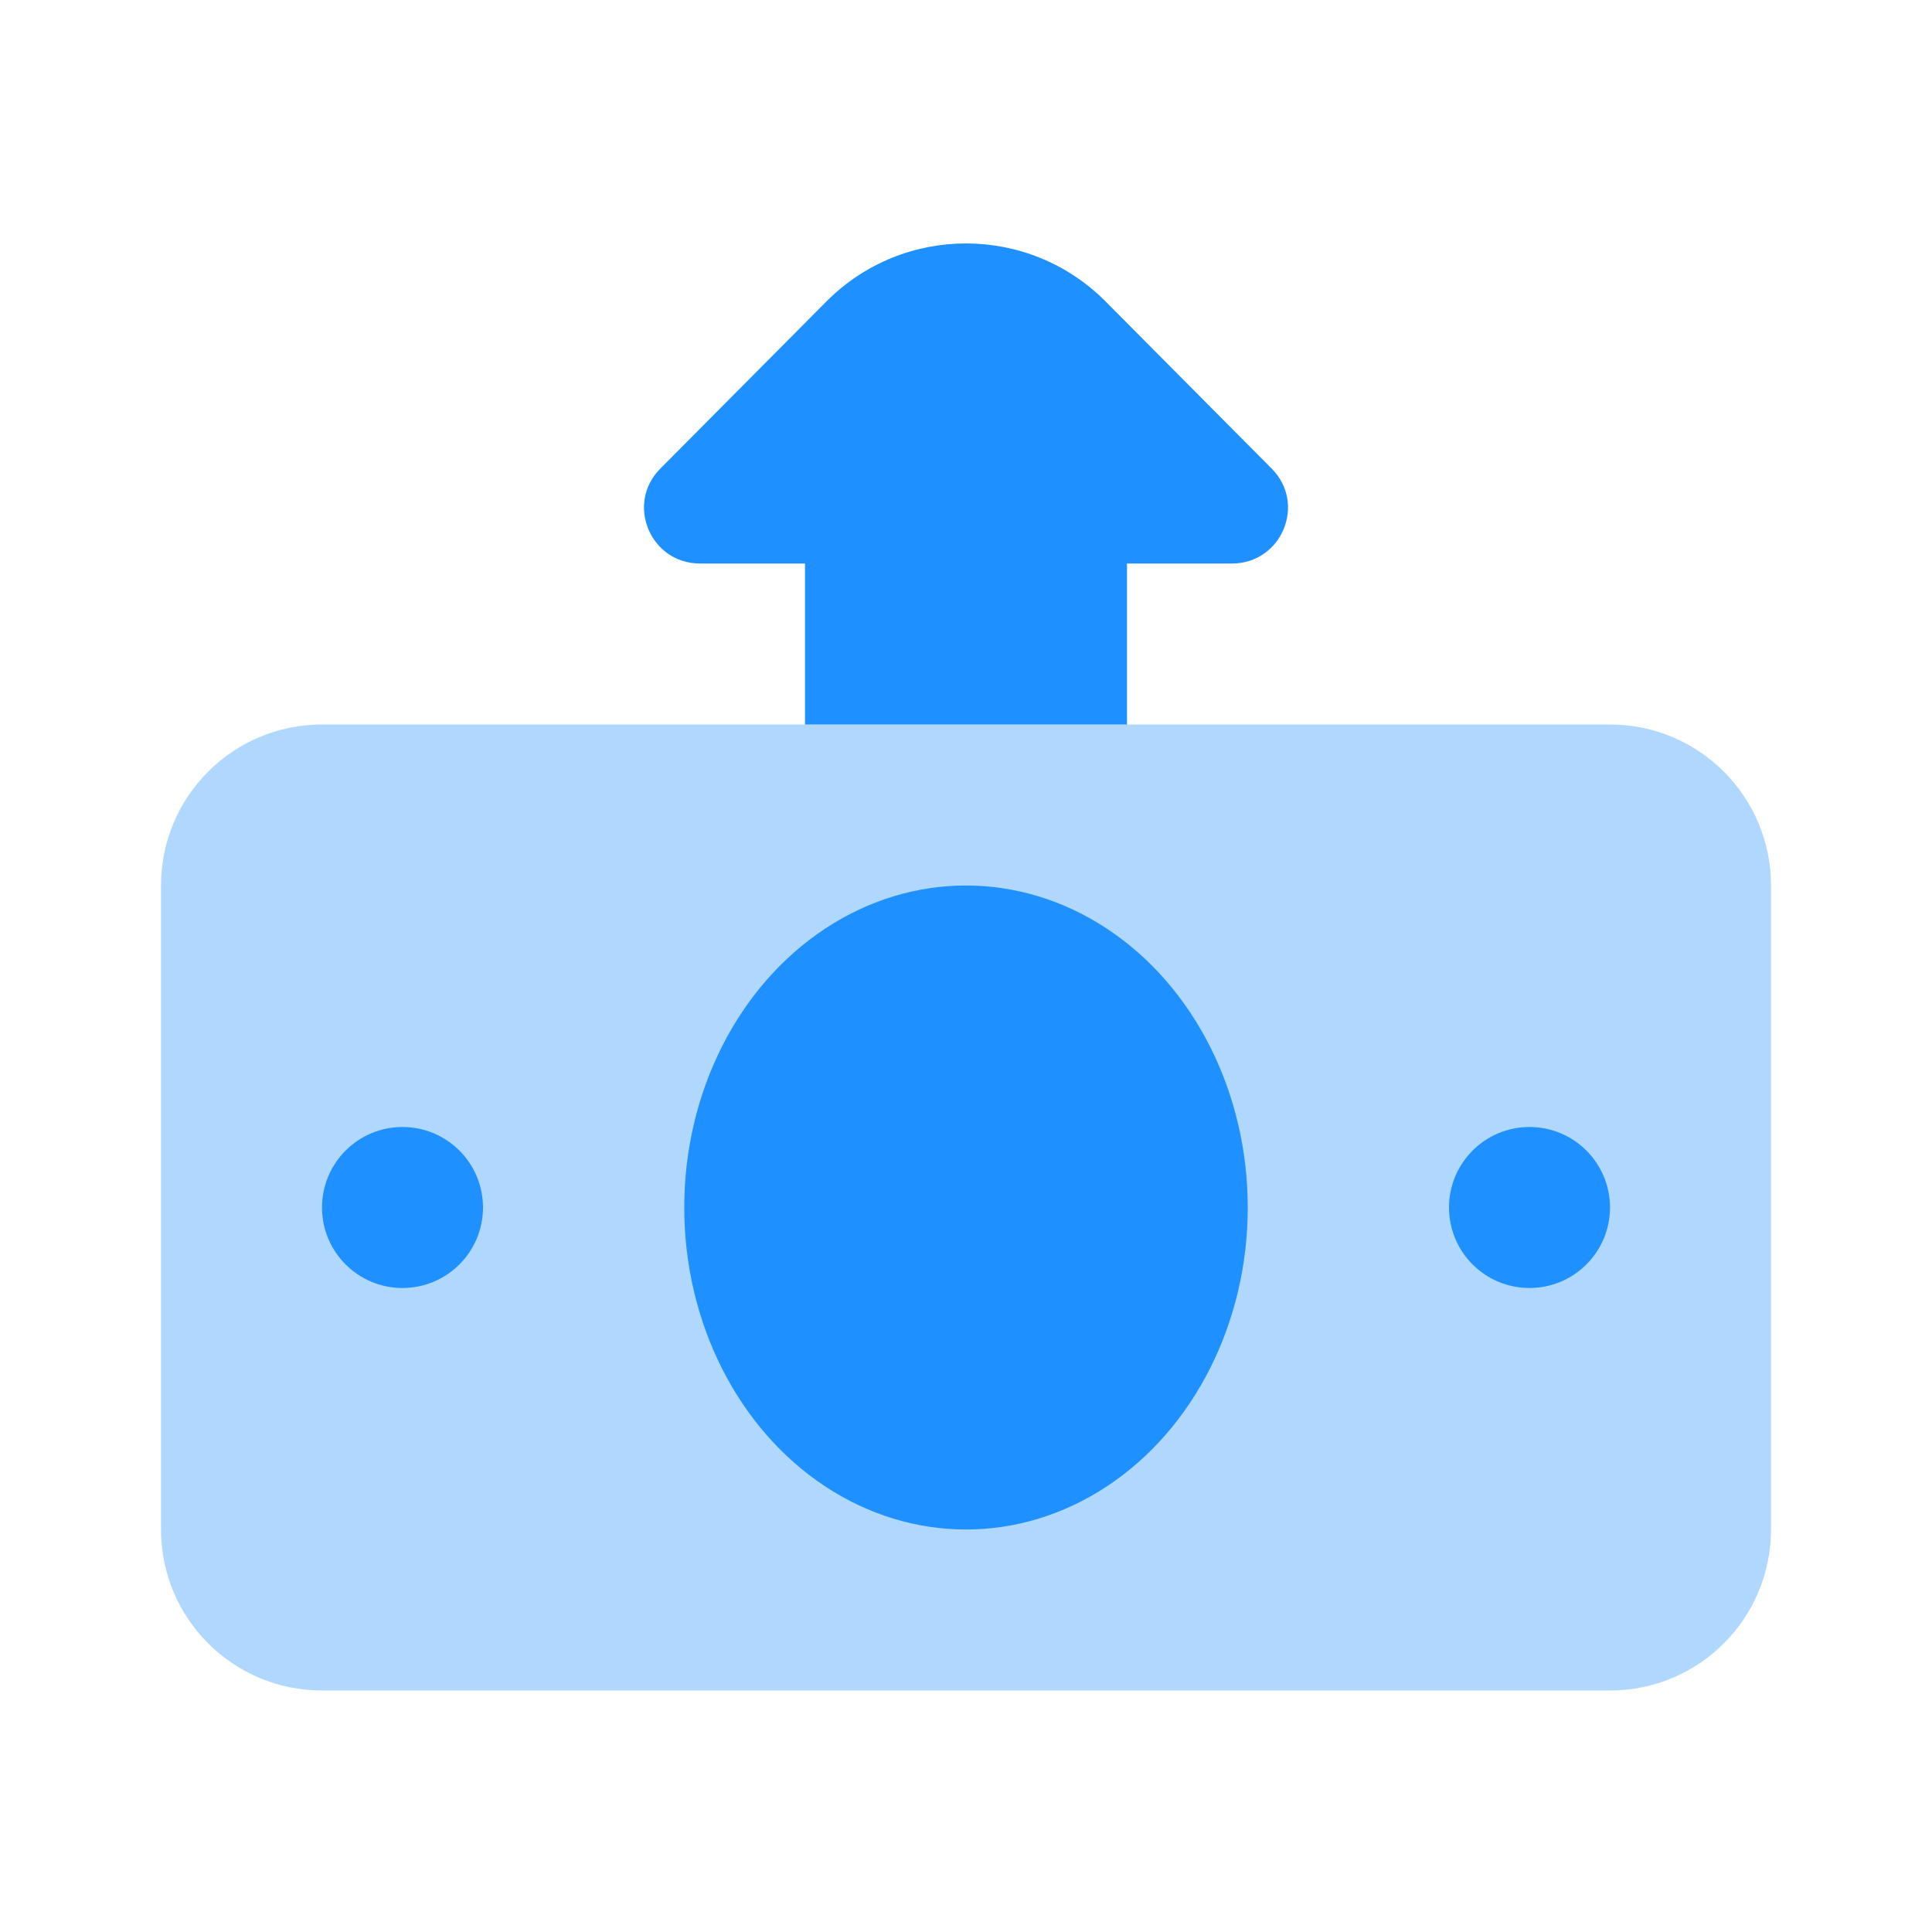
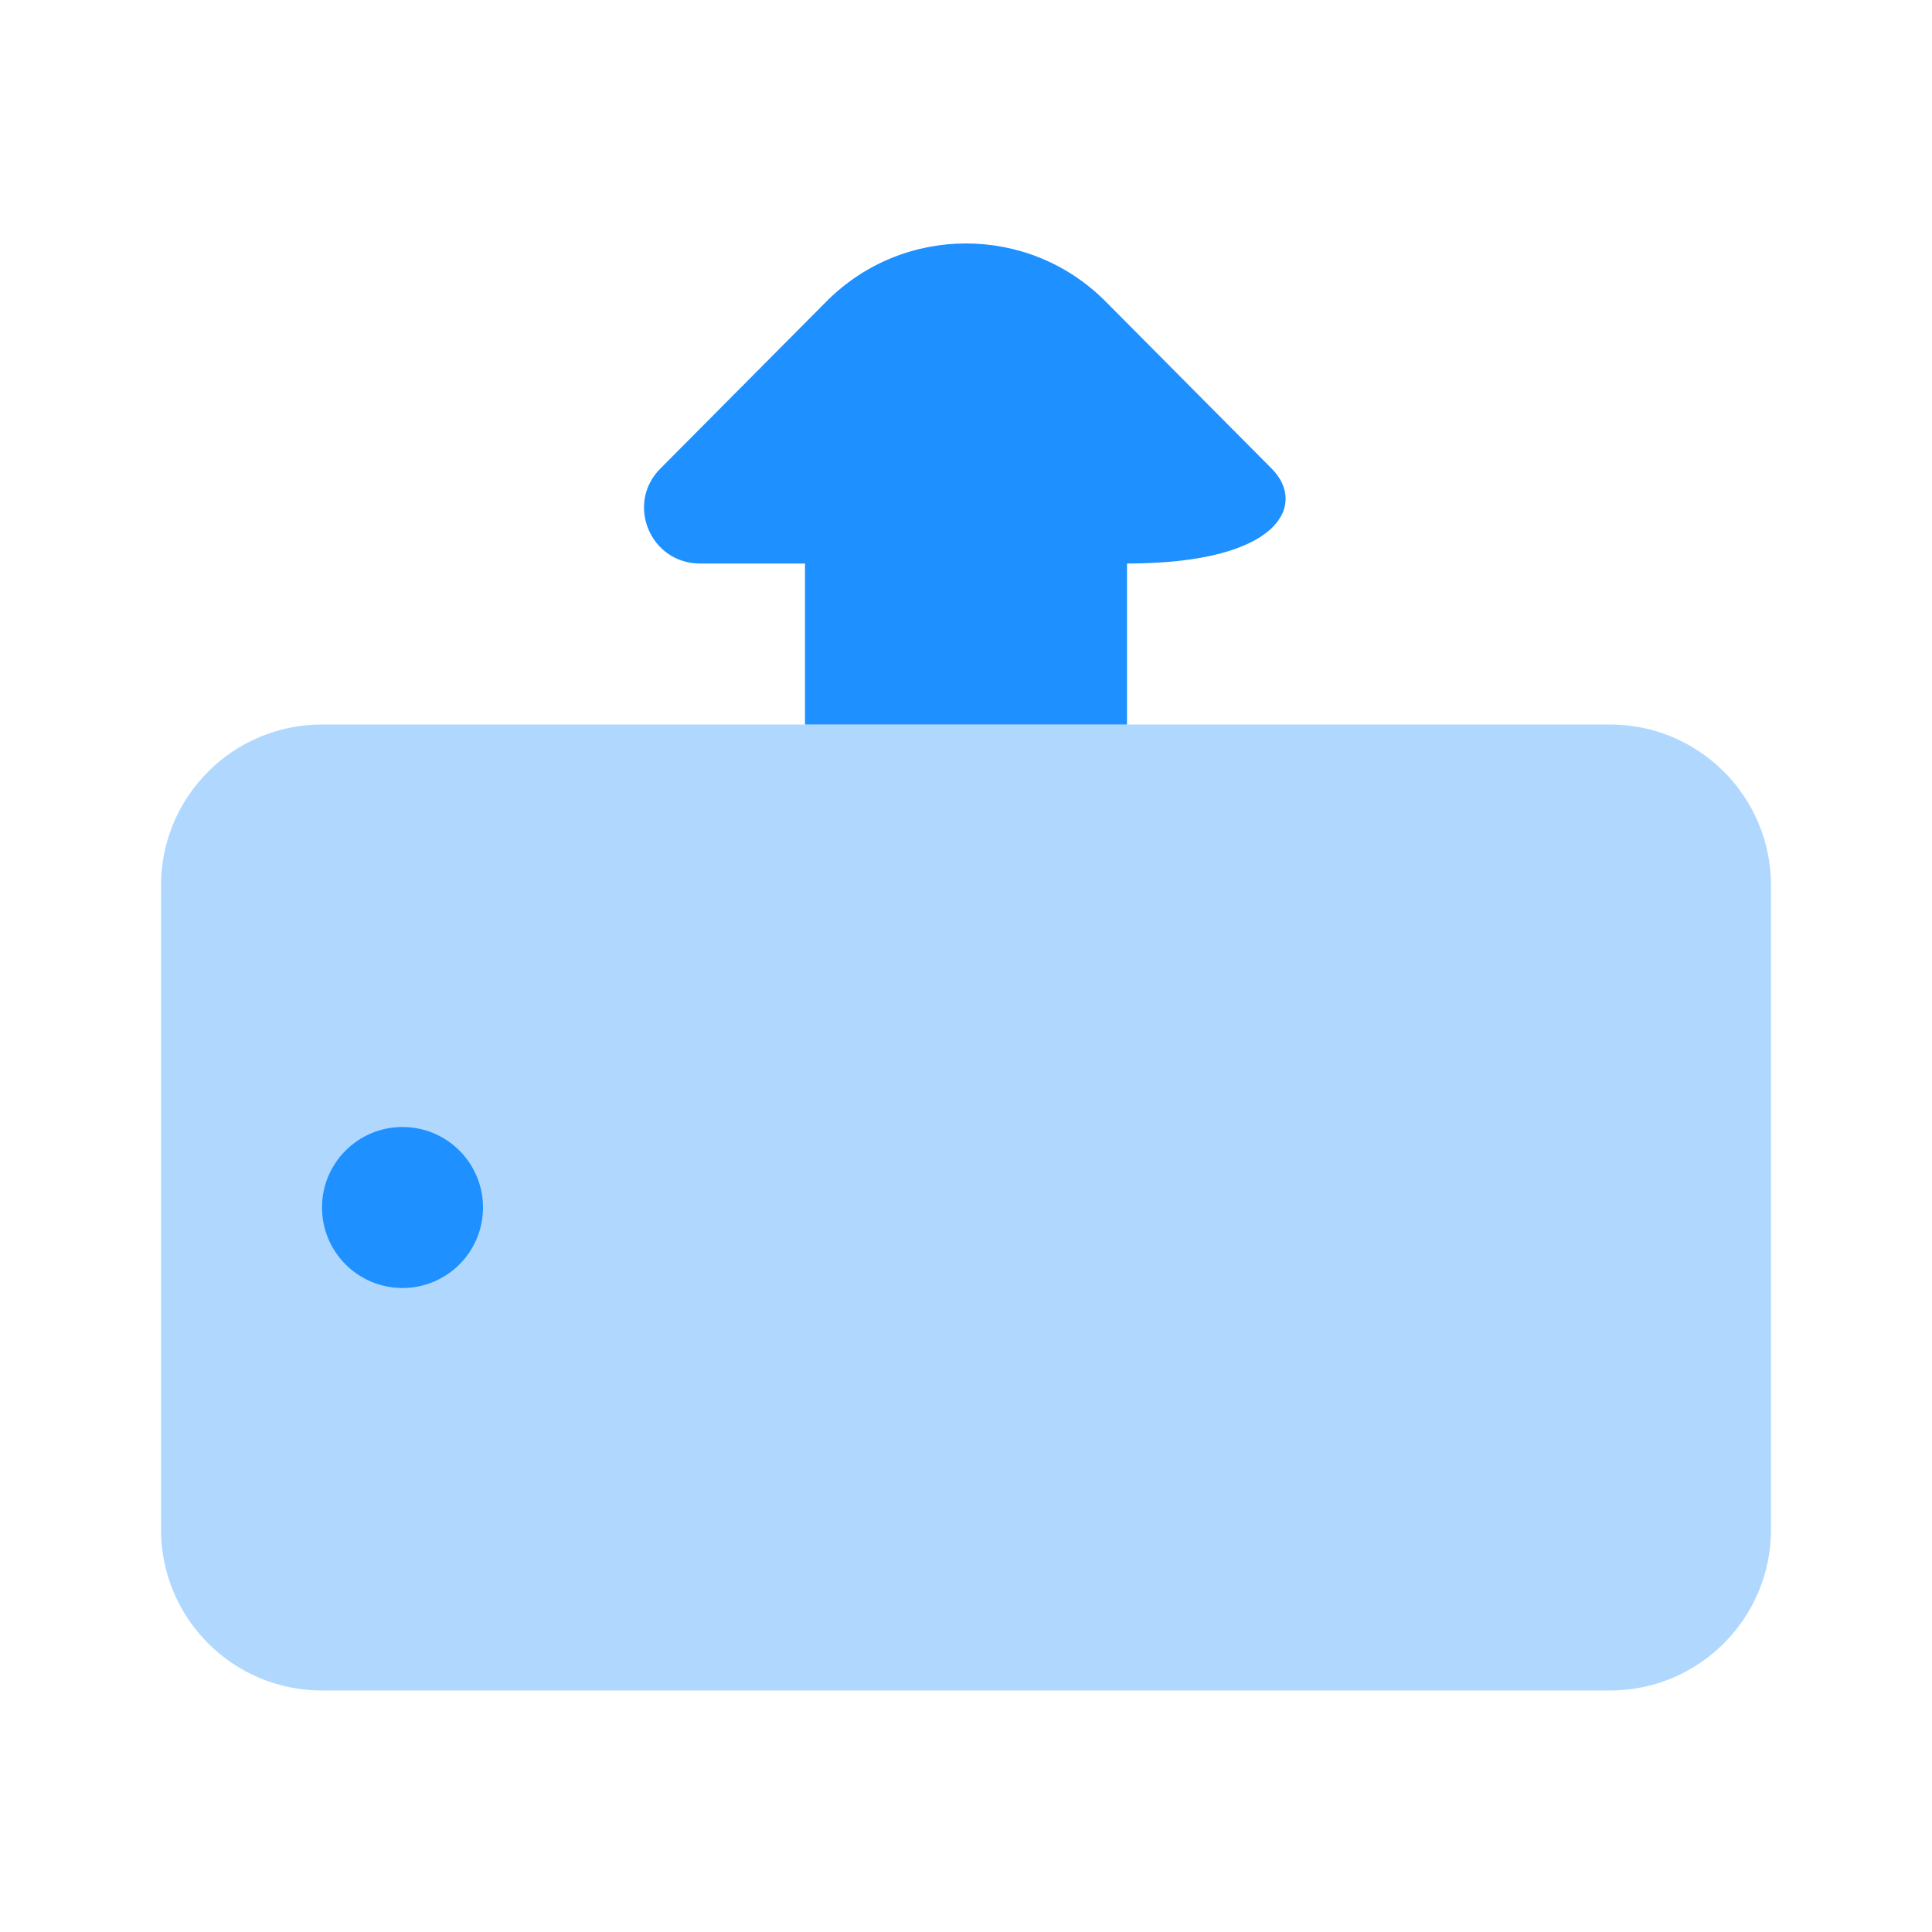
<svg xmlns="http://www.w3.org/2000/svg" viewBox="0 0 24 24">
  <path d="M20,9H4c-1.105,0-2,0.895-2,2v8c0,1.105,0.895,2,2,2h16c1.105,0,2-0.895,2-2v-8C22,9.895,21.105,9,20,9z" opacity=".35" fill="#1e90ff" />
-   <ellipse cx="12" cy="15" rx="3.5" ry="4" fill="#1e90ff" />
-   <circle cx="19" cy="15" r="1" fill="#1e90ff" />
  <circle cx="5" cy="15" r="1" fill="#1e90ff" />
-   <path d="M15.798,5.822l-2.064-2.077c-0.955-0.961-2.513-0.961-3.468,0L8.202,5.822C7.768,6.258,8.079,7,8.695,7H10v2h4V7h1.305C15.921,7,16.232,6.258,15.798,5.822z" fill="#1e90ff" />
+   <path d="M15.798,5.822l-2.064-2.077c-0.955-0.961-2.513-0.961-3.468,0L8.202,5.822C7.768,6.258,8.079,7,8.695,7H10v2h4V7C15.921,7,16.232,6.258,15.798,5.822z" fill="#1e90ff" />
</svg>